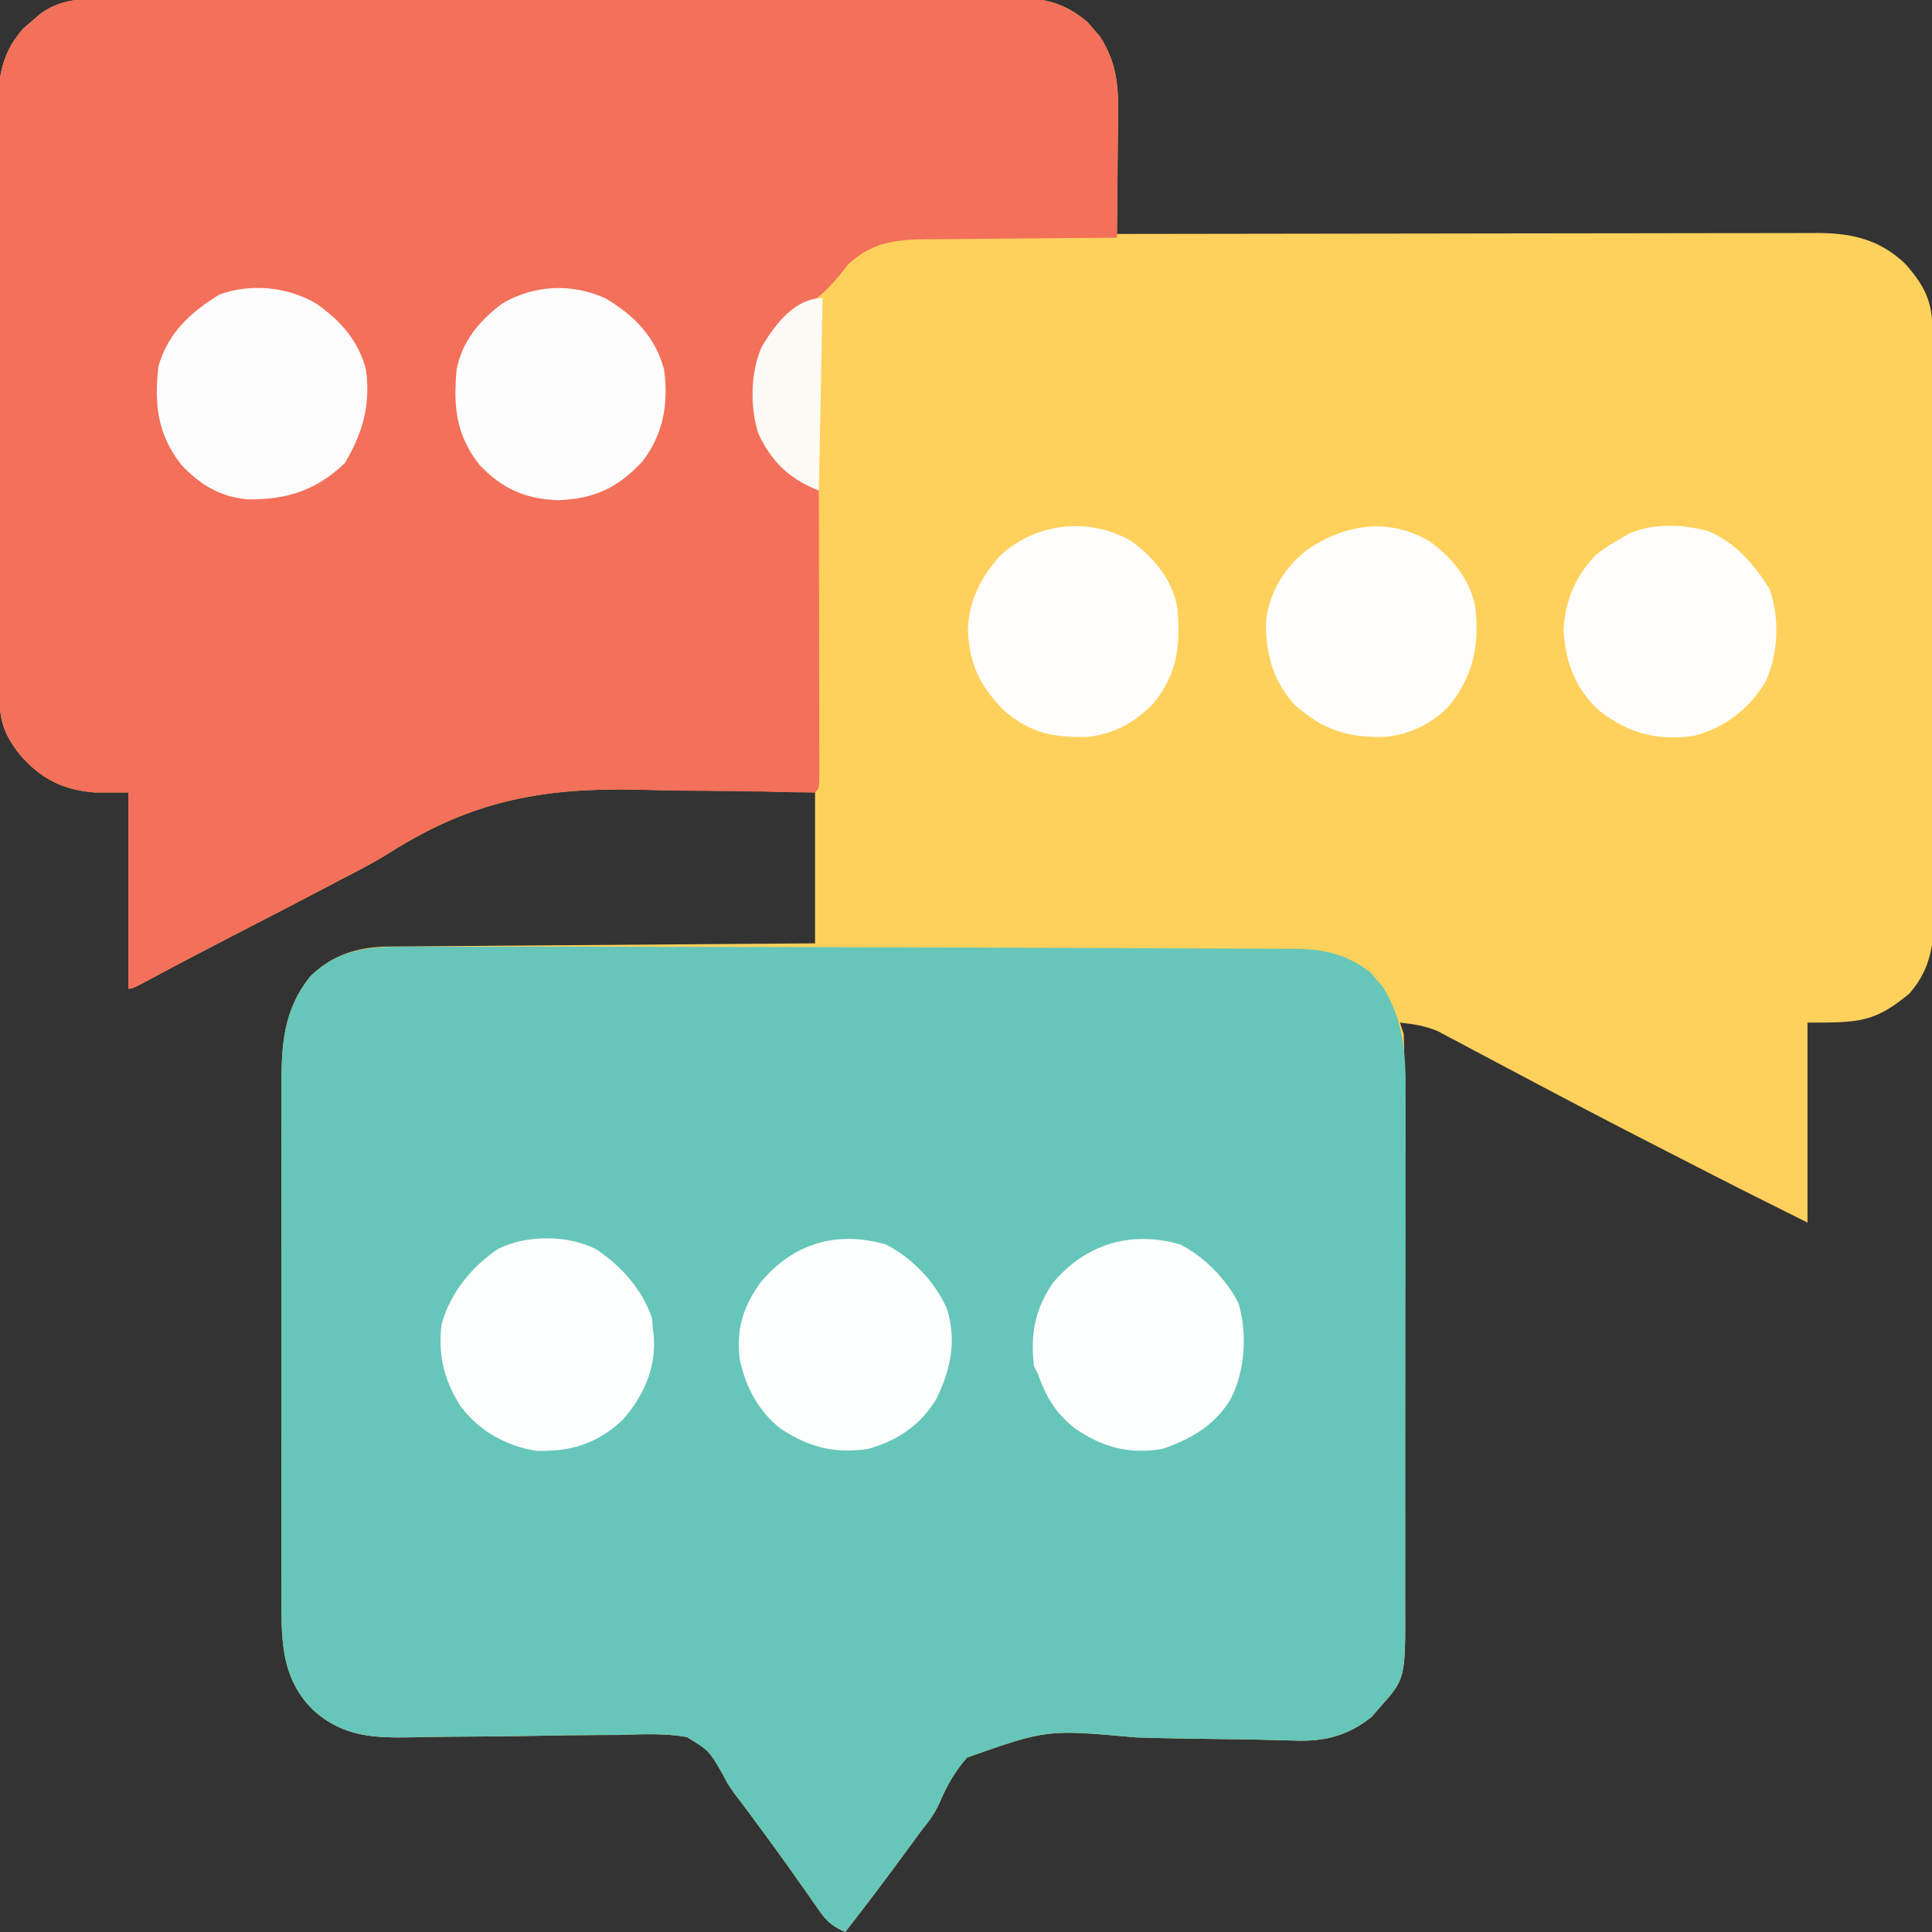
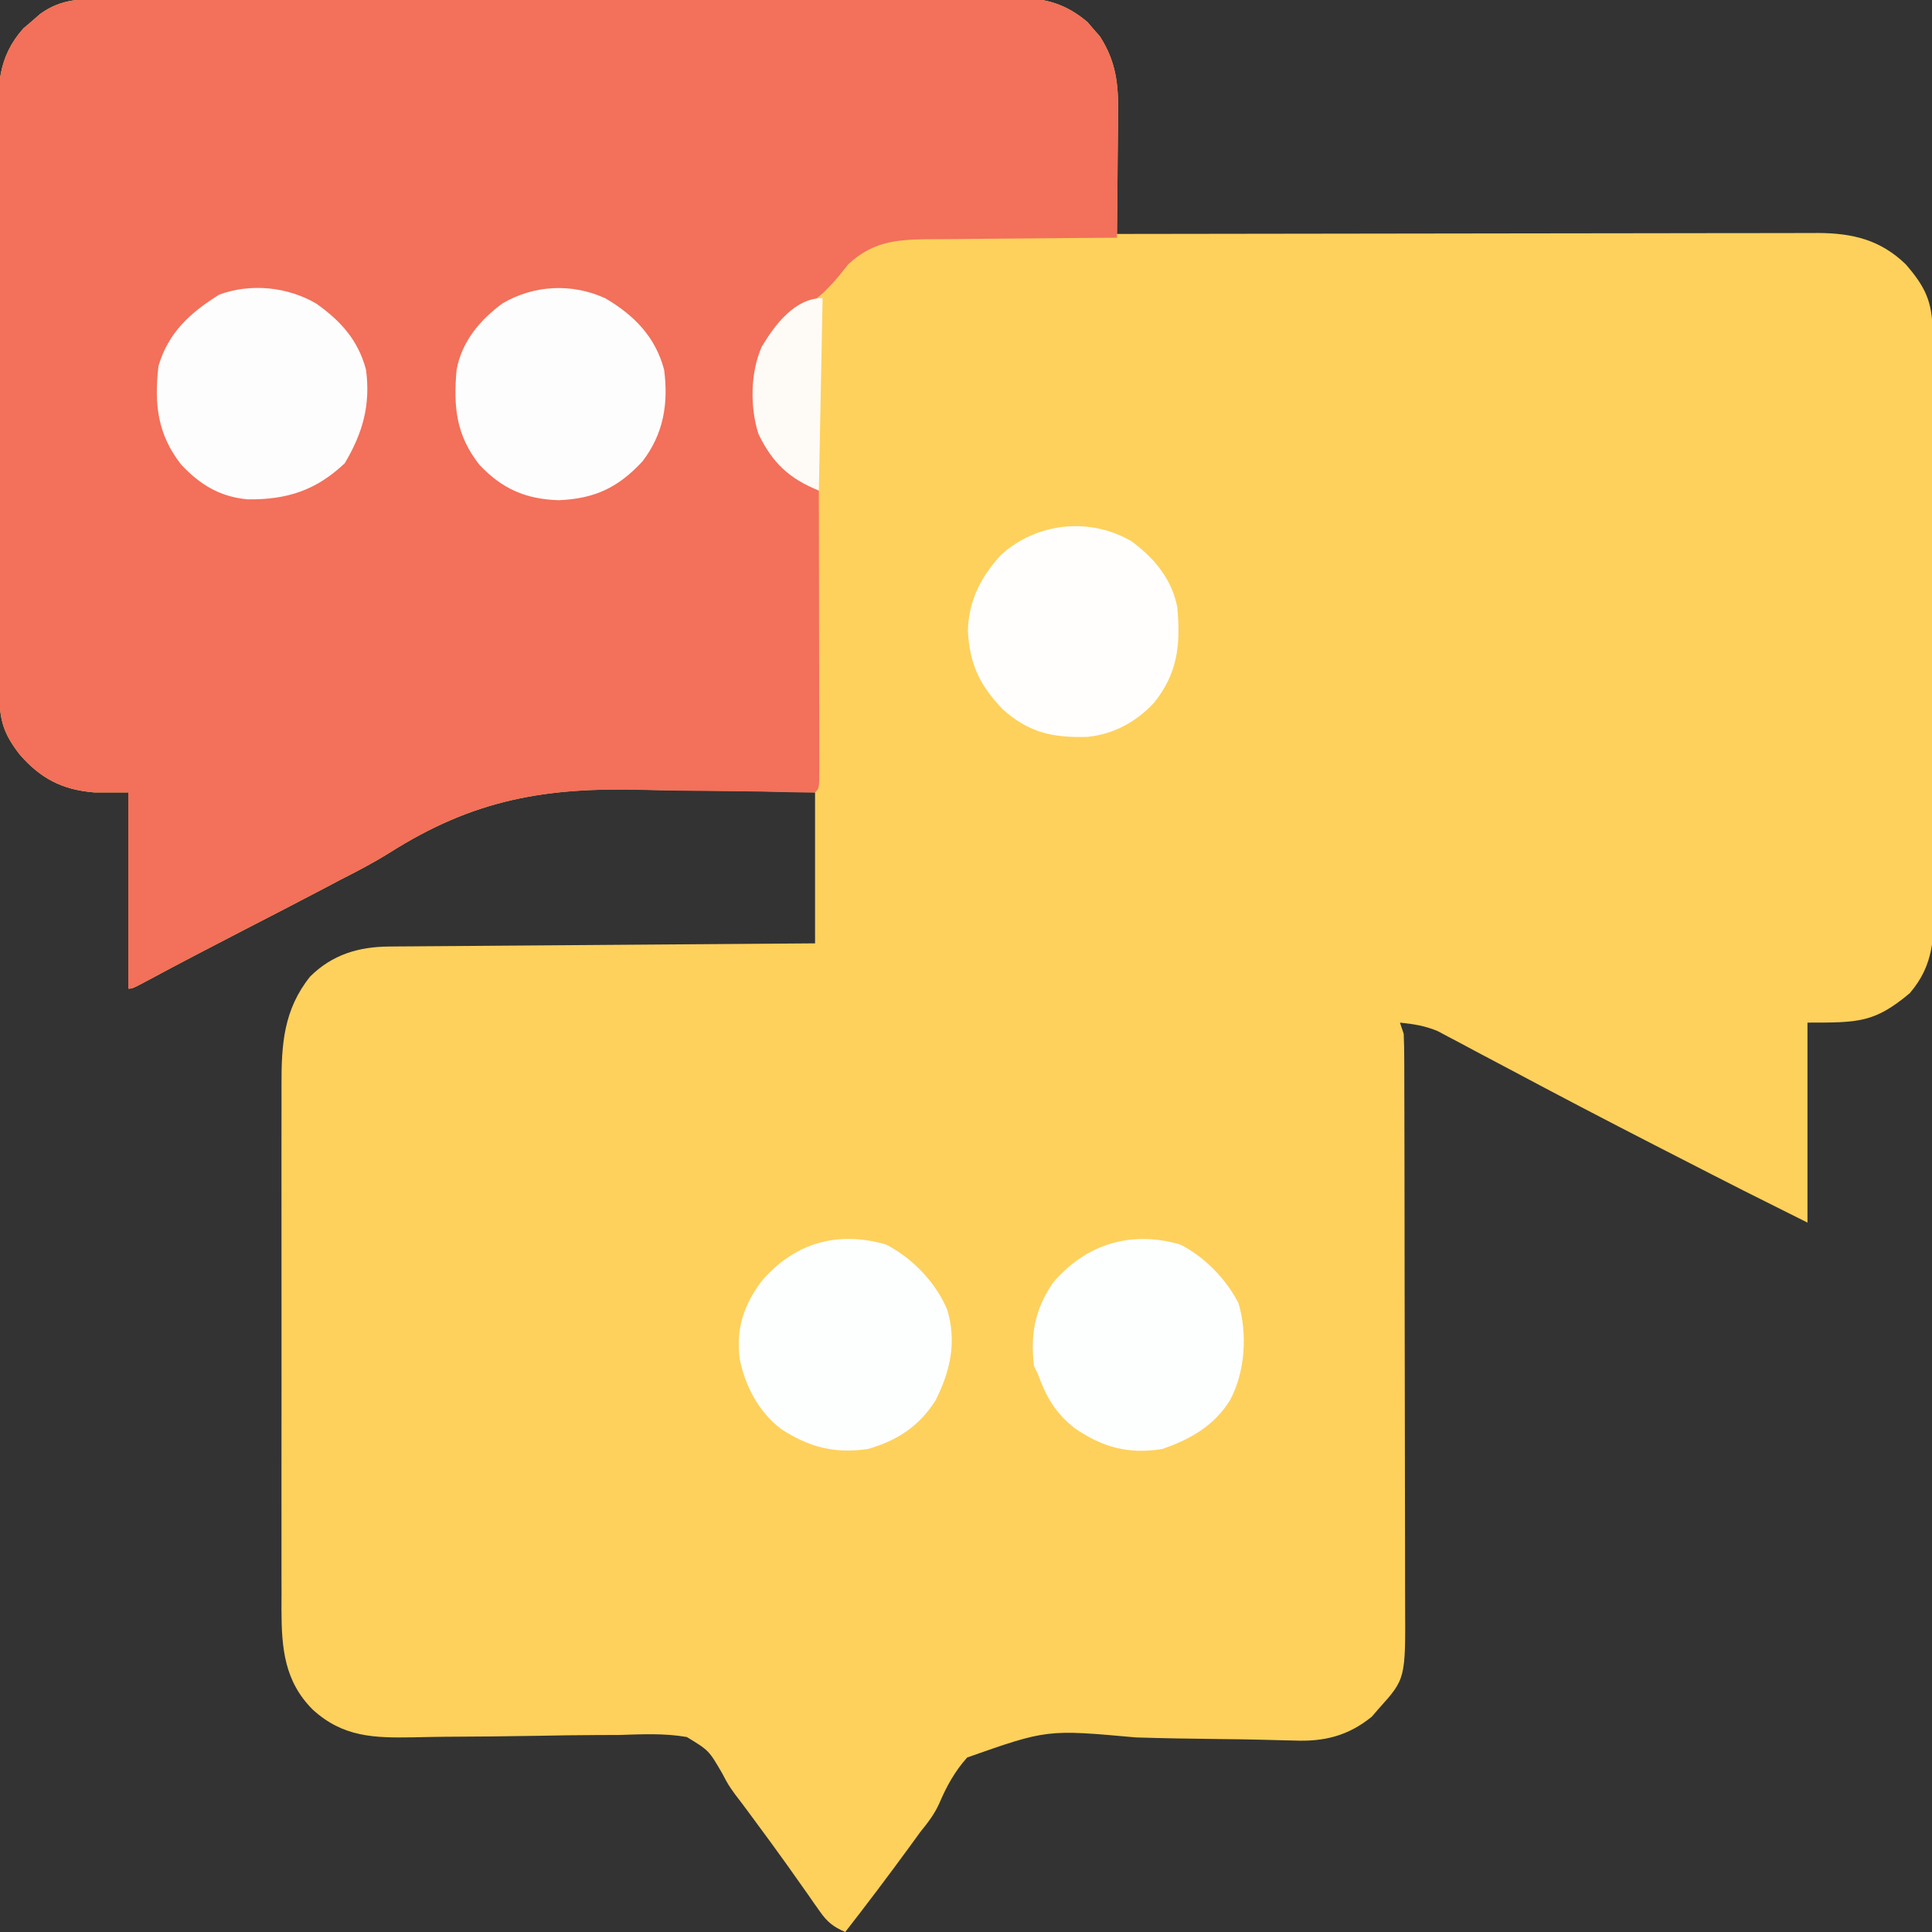
<svg xmlns="http://www.w3.org/2000/svg" width="512" height="512">
  <rect width="100%" height="100%" fill="#333333" stroke="none" />
  <path d="M0 0 C1.591 -0.007 1.591 -0.007 3.213 -0.014 C6.772 -0.026 10.331 -0.025 13.89 -0.023 C16.439 -0.029 18.988 -0.036 21.538 -0.043 C27.747 -0.059 33.957 -0.066 40.167 -0.067 C45.215 -0.068 50.264 -0.072 55.312 -0.078 C69.63 -0.096 83.948 -0.105 98.265 -0.103 C99.037 -0.103 99.809 -0.103 100.604 -0.103 C101.376 -0.103 102.149 -0.103 102.945 -0.103 C115.465 -0.102 127.985 -0.121 140.505 -0.149 C153.365 -0.178 166.224 -0.192 179.084 -0.19 C186.302 -0.19 193.52 -0.195 200.738 -0.217 C207.527 -0.237 214.315 -0.236 221.104 -0.222 C223.595 -0.219 226.087 -0.224 228.578 -0.236 C231.98 -0.252 235.381 -0.242 238.783 -0.227 C239.768 -0.237 240.753 -0.248 241.768 -0.258 C248.98 -0.186 254.237 1.449 259.789 6.127 C260.319 6.751 260.849 7.375 261.394 8.017 C261.937 8.631 262.48 9.245 263.039 9.877 C267.323 16.515 268.011 22.546 267.875 30.236 C267.871 31.157 267.866 32.078 267.862 33.027 C267.845 35.941 267.808 38.854 267.769 41.767 C267.754 43.754 267.741 45.741 267.728 47.728 C267.696 52.575 267.644 57.421 267.582 62.267 C268.563 62.266 269.544 62.264 270.555 62.262 C294.442 62.217 318.33 62.185 342.217 62.164 C353.768 62.153 365.32 62.139 376.872 62.117 C386.941 62.097 397.011 62.084 407.081 62.079 C412.412 62.077 417.742 62.071 423.073 62.056 C428.094 62.042 433.114 62.038 438.135 62.041 C439.974 62.041 441.814 62.037 443.653 62.029 C446.172 62.019 448.691 62.021 451.211 62.027 C451.931 62.021 452.652 62.015 453.395 62.009 C462.57 62.062 469.866 63.82 476.582 70.267 C481.719 76.174 483.702 80.162 483.729 88.104 C483.733 88.803 483.736 89.503 483.74 90.223 C483.751 92.572 483.755 94.921 483.759 97.27 C483.765 98.952 483.772 100.634 483.779 102.316 C483.8 107.845 483.81 113.375 483.82 118.904 C483.824 120.808 483.828 122.712 483.833 124.616 C483.852 133.561 483.866 142.507 483.874 151.453 C483.884 161.776 483.91 172.098 483.951 182.421 C483.981 190.402 483.996 198.382 483.999 206.363 C484.001 211.129 484.01 215.894 484.035 220.66 C484.059 225.145 484.063 229.631 484.053 234.116 C484.052 235.759 484.058 237.403 484.072 239.046 C484.147 248.496 484.172 255.92 477.687 263.474 C468.284 271.346 464.054 271.267 450.582 271.267 C450.582 288.757 450.582 306.247 450.582 324.267 C432.122 315.037 432.122 315.037 425.156 311.463 C423.959 310.849 423.959 310.849 422.738 310.224 C421.077 309.372 419.417 308.521 417.756 307.668 C415.283 306.399 412.808 305.132 410.334 303.865 C397.111 297.088 383.948 290.2 370.838 283.207 C368.007 281.699 365.169 280.203 362.332 278.705 C361.189 278.091 360.045 277.476 358.867 276.844 C357.757 276.26 356.647 275.677 355.504 275.076 C354.043 274.3 354.043 274.3 352.554 273.507 C349.218 272.116 346.165 271.639 342.582 271.267 C342.912 272.257 343.242 273.247 343.582 274.267 C343.68 276.454 343.717 278.643 343.722 280.832 C343.727 281.837 343.727 281.837 343.731 282.862 C343.74 285.112 343.742 287.362 343.743 289.612 C343.748 291.223 343.753 292.835 343.758 294.446 C343.771 298.828 343.778 303.211 343.782 307.594 C343.785 310.333 343.789 313.072 343.794 315.812 C343.807 324.386 343.817 332.961 343.821 341.535 C343.825 351.426 343.843 361.316 343.872 371.207 C343.893 378.855 343.904 386.504 343.905 394.152 C343.906 398.718 343.912 403.284 343.93 407.85 C343.946 412.15 343.948 416.449 343.94 420.748 C343.939 422.321 343.943 423.895 343.953 425.468 C344.07 445.191 344.07 445.191 336.957 453.08 C336.346 453.788 335.735 454.495 335.105 455.224 C328.819 460.314 322.459 461.864 314.521 461.528 C313.664 461.509 312.807 461.491 311.925 461.471 C310.08 461.431 308.235 461.382 306.391 461.325 C302.447 461.214 298.504 461.175 294.56 461.131 C287.236 461.047 279.916 460.933 272.596 460.702 C249.052 458.573 249.052 458.573 227.885 466.023 C224.634 469.677 222.445 473.612 220.54 478.099 C219.264 480.987 217.484 483.28 215.504 485.724 C214.444 487.175 213.387 488.626 212.332 490.08 C206.859 497.565 201.281 504.953 195.582 512.267 C192.431 510.918 190.795 509.605 188.84 506.803 C188.338 506.094 187.836 505.386 187.319 504.657 C186.787 503.889 186.255 503.121 185.707 502.33 C184.549 500.693 183.39 499.056 182.23 497.42 C181.632 496.571 181.033 495.723 180.417 494.849 C177.439 490.66 174.387 486.526 171.332 482.392 C170.791 481.658 170.249 480.923 169.692 480.166 C168.625 478.72 167.541 477.286 166.439 475.866 C164.582 473.267 164.582 473.267 162.976 470.227 C159.445 464.148 159.445 464.148 153.602 460.596 C147.643 459.546 141.607 459.871 135.586 460.053 C133.627 460.065 131.669 460.072 129.71 460.073 C124.569 460.088 119.43 460.17 114.29 460.271 C106.069 460.424 97.847 460.486 89.624 460.527 C86.766 460.552 83.911 460.613 81.054 460.679 C70.701 460.839 62.502 460.668 54.463 453.335 C46.933 445.81 46.201 437.02 46.175 426.84 C46.181 425.338 46.187 423.836 46.194 422.334 C46.19 420.731 46.184 419.129 46.178 417.526 C46.164 413.196 46.169 408.865 46.179 404.535 C46.187 399.991 46.18 395.447 46.175 390.902 C46.169 383.273 46.177 375.644 46.191 368.014 C46.207 359.209 46.202 350.404 46.185 341.599 C46.172 334.023 46.17 326.446 46.178 318.87 C46.182 314.352 46.183 309.834 46.173 305.316 C46.164 301.067 46.17 296.819 46.188 292.571 C46.192 291.017 46.191 289.463 46.184 287.909 C46.142 277.055 46.74 267.848 53.773 259.06 C59.63 253.254 66.585 251.169 74.663 251.109 C75.663 251.099 76.662 251.09 77.692 251.08 C79.321 251.071 79.321 251.071 80.982 251.062 C82.133 251.052 83.285 251.042 84.471 251.032 C88.275 251.001 92.079 250.976 95.883 250.951 C98.521 250.93 101.16 250.909 103.798 250.888 C110.031 250.838 116.264 250.793 122.497 250.75 C129.595 250.701 136.693 250.646 143.791 250.59 C158.388 250.477 172.985 250.37 187.582 250.267 C187.582 237.067 187.582 223.867 187.582 210.267 C173.635 209.95 173.635 209.95 159.689 209.793 C153.968 209.764 148.252 209.719 142.533 209.558 C116.153 208.841 97.224 212.055 74.761 226.285 C70.569 228.899 66.237 231.162 61.832 233.392 C60.391 234.152 58.95 234.913 57.512 235.678 C50.385 239.435 43.219 243.115 36.059 246.809 C27.756 251.094 19.469 255.405 11.24 259.83 C6.685 262.267 6.685 262.267 5.582 262.267 C5.582 245.107 5.582 227.947 5.582 210.267 C2.612 210.267 -0.358 210.267 -3.418 210.267 C-11.887 209.579 -17.641 206.62 -23.211 200.201 C-27.381 194.823 -28.542 191.284 -28.565 184.393 C-28.569 183.689 -28.573 182.986 -28.576 182.261 C-28.587 179.899 -28.591 177.536 -28.595 175.173 C-28.601 173.481 -28.608 171.789 -28.615 170.097 C-28.636 164.536 -28.646 158.974 -28.656 153.412 C-28.66 151.497 -28.664 149.582 -28.669 147.667 C-28.688 138.669 -28.702 129.671 -28.71 120.673 C-28.72 110.29 -28.746 99.906 -28.787 89.523 C-28.817 81.495 -28.832 73.468 -28.835 65.441 C-28.837 60.647 -28.846 55.854 -28.872 51.06 C-28.895 46.548 -28.899 42.037 -28.889 37.525 C-28.888 35.872 -28.895 34.219 -28.908 32.567 C-28.984 22.905 -29 15.432 -22.234 7.806 C-21.119 6.859 -21.119 6.859 -19.981 5.892 C-19.239 5.245 -18.498 4.598 -17.734 3.931 C-12.028 -0.168 -6.795 -0.021 0 0 Z " fill="#FED15C" transform="translate(28.418,-0.267)" />
-   <path d="M0 0 C0.947 -0.002 1.895 -0.003 2.871 -0.005 C6.055 -0.01 9.24 -0.007 12.424 -0.003 C14.717 -0.005 17.01 -0.006 19.303 -0.008 C26.878 -0.012 34.452 -0.004 42.026 0.004 C44.643 0.007 47.259 0.009 49.876 0.011 C67.528 0.028 85.181 0.066 102.833 0.112 C108.206 0.126 113.578 0.138 118.951 0.148 C136.111 0.183 153.271 0.231 170.431 0.317 C177.973 0.354 185.514 0.385 193.056 0.4 C199.507 0.413 205.957 0.439 212.407 0.484 C215.712 0.506 219.016 0.52 222.321 0.521 C225.923 0.524 229.523 0.551 233.125 0.583 C234.69 0.576 234.69 0.576 236.287 0.568 C243.806 0.675 249.938 2.202 255.92 6.918 C256.43 7.524 256.939 8.13 257.463 8.754 C257.985 9.345 258.508 9.935 259.045 10.543 C264.796 19.806 265.224 28.634 265.153 39.268 C265.156 40.881 265.162 42.493 265.169 44.106 C265.183 48.459 265.172 52.812 265.155 57.165 C265.141 61.735 265.148 66.304 265.151 70.874 C265.154 78.544 265.141 86.215 265.117 93.885 C265.091 102.737 265.089 111.59 265.101 120.442 C265.112 128.98 265.105 137.517 265.091 146.055 C265.086 149.679 265.086 153.302 265.09 156.926 C265.095 161.197 265.085 165.467 265.063 169.738 C265.058 171.3 265.057 172.862 265.062 174.424 C265.117 194.077 265.117 194.077 258.026 201.942 C257.415 202.65 256.804 203.357 256.174 204.086 C249.888 209.176 243.528 210.726 235.59 210.39 C234.733 210.371 233.876 210.352 232.994 210.333 C231.149 210.293 229.304 210.244 227.46 210.187 C223.516 210.076 219.573 210.037 215.629 209.993 C208.305 209.909 200.985 209.795 193.665 209.564 C170.121 207.435 170.121 207.435 148.954 214.885 C145.703 218.539 143.514 222.473 141.608 226.961 C140.333 229.849 138.553 232.142 136.573 234.586 C135.513 236.037 134.456 237.488 133.401 238.942 C127.928 246.427 122.35 253.815 116.651 261.129 C113.5 259.779 111.864 258.467 109.909 255.665 C109.407 254.956 108.905 254.248 108.388 253.519 C107.856 252.751 107.324 251.983 106.776 251.192 C105.618 249.554 104.459 247.918 103.299 246.282 C102.402 245.009 102.402 245.009 101.486 243.711 C98.508 239.522 95.456 235.388 92.401 231.254 C91.589 230.152 91.589 230.152 90.761 229.028 C89.694 227.582 88.61 226.148 87.508 224.728 C85.651 222.129 85.651 222.129 84.045 219.089 C80.514 213.01 80.514 213.01 74.671 209.458 C68.712 208.408 62.676 208.733 56.655 208.915 C54.696 208.927 52.738 208.934 50.779 208.935 C45.637 208.95 40.499 209.032 35.359 209.133 C27.138 209.286 18.916 209.348 10.693 209.389 C7.835 209.414 4.98 209.475 2.122 209.541 C-8.23 209.701 -16.429 209.53 -24.468 202.197 C-31.998 194.672 -32.73 185.881 -32.756 175.702 C-32.75 174.2 -32.744 172.698 -32.737 171.196 C-32.741 169.593 -32.747 167.991 -32.753 166.388 C-32.767 162.058 -32.762 157.727 -32.752 153.397 C-32.744 148.853 -32.752 144.309 -32.756 139.764 C-32.762 132.135 -32.755 124.506 -32.74 116.876 C-32.724 108.071 -32.729 99.266 -32.746 90.461 C-32.759 82.885 -32.761 75.308 -32.753 67.732 C-32.749 63.214 -32.748 58.696 -32.758 54.178 C-32.767 49.929 -32.761 45.681 -32.743 41.433 C-32.739 39.879 -32.74 38.325 -32.747 36.771 C-32.789 25.917 -32.191 16.71 -25.158 7.922 C-17.909 0.736 -9.675 -0.022 0 0 Z " fill="#66C6B9" transform="translate(107.349,250.871)" />
  <path d="M0 0 C1.591 -0.007 1.591 -0.007 3.213 -0.014 C6.772 -0.026 10.331 -0.025 13.89 -0.023 C16.439 -0.029 18.988 -0.036 21.538 -0.043 C27.747 -0.059 33.957 -0.066 40.167 -0.067 C45.215 -0.068 50.264 -0.072 55.312 -0.078 C69.63 -0.096 83.948 -0.105 98.265 -0.103 C99.037 -0.103 99.809 -0.103 100.604 -0.103 C101.376 -0.103 102.149 -0.103 102.945 -0.103 C115.465 -0.102 127.985 -0.121 140.505 -0.149 C153.365 -0.178 166.224 -0.192 179.084 -0.19 C186.302 -0.19 193.52 -0.195 200.738 -0.217 C207.527 -0.237 214.315 -0.236 221.104 -0.222 C223.595 -0.219 226.087 -0.224 228.578 -0.236 C231.98 -0.252 235.381 -0.242 238.783 -0.227 C239.768 -0.237 240.753 -0.248 241.768 -0.258 C248.98 -0.186 254.237 1.449 259.789 6.127 C260.319 6.751 260.849 7.375 261.394 8.017 C261.937 8.631 262.48 9.245 263.039 9.877 C267.371 16.588 268.009 22.681 267.875 30.455 C267.871 31.398 267.866 32.341 267.862 33.313 C267.845 36.298 267.808 39.282 267.769 42.267 C267.754 44.303 267.741 46.338 267.728 48.373 C267.696 53.338 267.644 58.303 267.582 63.267 C266.462 63.273 266.462 63.273 265.32 63.278 C258.258 63.316 251.197 63.373 244.136 63.451 C240.507 63.491 236.877 63.523 233.247 63.538 C229.739 63.554 226.232 63.588 222.724 63.636 C220.746 63.658 218.767 63.66 216.789 63.662 C208.542 63.795 202.643 64.522 196.375 70.303 C195.845 70.972 195.315 71.641 194.769 72.33 C191.517 76.355 188.748 79.247 184.269 81.892 C178.931 85.376 175.016 90.053 172.941 96.15 C171.447 104.954 171.788 113.681 176.871 121.166 C180.274 125.479 183.825 127.598 188.582 130.267 C188.605 140.55 188.623 150.834 188.634 161.117 C188.639 165.891 188.646 170.665 188.657 175.44 C188.668 180.043 188.674 184.647 188.677 189.25 C188.679 191.011 188.682 192.771 188.688 194.531 C188.695 196.988 188.696 199.445 188.695 201.902 C188.699 202.637 188.703 203.372 188.706 204.13 C188.696 209.153 188.696 209.153 187.582 210.267 C185.168 210.302 182.784 210.273 180.373 210.203 C178.802 210.167 177.231 210.132 175.66 210.097 C174.4 210.068 174.4 210.068 173.114 210.039 C167.658 209.93 162.201 209.9 156.744 209.86 C151.987 209.821 147.234 209.753 142.478 209.613 C116.103 208.865 97.222 212.054 74.762 226.284 C70.569 228.899 66.237 231.162 61.832 233.392 C60.391 234.152 58.95 234.913 57.512 235.678 C50.385 239.435 43.219 243.115 36.059 246.809 C27.756 251.094 19.469 255.405 11.24 259.83 C6.685 262.267 6.685 262.267 5.582 262.267 C5.582 245.107 5.582 227.947 5.582 210.267 C2.612 210.267 -0.358 210.267 -3.418 210.267 C-11.887 209.579 -17.641 206.62 -23.211 200.201 C-27.381 194.823 -28.542 191.284 -28.565 184.393 C-28.569 183.689 -28.573 182.986 -28.576 182.261 C-28.587 179.899 -28.591 177.536 -28.595 175.173 C-28.601 173.481 -28.608 171.789 -28.615 170.097 C-28.636 164.536 -28.646 158.974 -28.656 153.412 C-28.66 151.497 -28.664 149.582 -28.669 147.667 C-28.688 138.669 -28.702 129.671 -28.71 120.673 C-28.72 110.29 -28.746 99.906 -28.787 89.523 C-28.817 81.495 -28.832 73.468 -28.835 65.441 C-28.837 60.647 -28.846 55.854 -28.872 51.06 C-28.895 46.548 -28.899 42.037 -28.889 37.525 C-28.888 35.872 -28.895 34.219 -28.908 32.567 C-28.984 22.905 -29 15.432 -22.234 7.806 C-21.119 6.859 -21.119 6.859 -19.981 5.892 C-19.239 5.245 -18.498 4.598 -17.734 3.931 C-12.028 -0.168 -6.795 -0.021 0 0 Z " fill="#F3705A" transform="translate(28.418,-0.267)" />
-   <path d="M0 0 C6.621 4.498 12.004 10.527 14.625 18.188 C14.687 19.054 14.749 19.92 14.812 20.812 C14.898 21.507 14.983 22.202 15.07 22.918 C15.693 31.431 12.428 38.602 6.914 45.023 C0.12 51.388 -6.761 53.547 -16.023 53.289 C-24.01 52.086 -31.226 48.019 -36.078 41.539 C-40.518 34.629 -42.118 27.961 -41.188 19.812 C-38.834 11.462 -33.38 4.657 -26.25 -0.188 C-18.627 -4.032 -7.54 -3.979 0 0 Z " fill="#FDFEFE" transform="translate(158.188,331.188)" />
  <path d="M0 0 C6.989 3.568 13.137 9.966 16.227 17.199 C18.798 25.719 17.129 33.337 13.227 41.199 C8.901 48.123 3.034 51.967 -4.773 54.199 C-13.64 55.479 -20.288 53.745 -27.707 48.949 C-33.691 44.42 -37.326 37.526 -38.773 30.199 C-39.687 22.368 -37.8 16.332 -33.16 9.996 C-24.566 -0.294 -13.041 -3.765 0 0 Z " fill="#FDFEFE" transform="translate(234.773,329.801)" />
-   <path d="M0 0 C7.313 3.32 11.763 8.547 15.984 15.219 C18.743 22.783 18.315 32.464 14.984 39.719 C10.683 46.984 4.222 51.942 -3.953 54.156 C-13.875 55.488 -21.062 53.62 -28.984 47.617 C-35.396 41.885 -38.079 34.772 -38.578 26.281 C-38.282 18.628 -35.418 11.642 -29.984 6.176 C-28.023 4.648 -26.125 3.366 -23.953 2.156 C-23.03 1.621 -22.107 1.086 -21.156 0.535 C-14.62 -2.279 -6.787 -1.939 0 0 Z " fill="#FFFEFD" transform="translate(452.953,140.844)" />
  <path d="M0 0 C6.468 3.302 12.097 9.085 15.43 15.523 C17.847 23.64 17.215 33.754 13.227 41.199 C9.051 48.026 2.687 51.64 -4.773 54.199 C-13.692 55.658 -20.631 53.738 -27.965 48.691 C-33.147 44.588 -35.556 40.35 -37.773 34.199 C-38.103 33.539 -38.433 32.879 -38.773 32.199 C-39.716 23.689 -38.55 17.331 -33.773 10.199 C-25.048 -0.133 -13.092 -3.78 0 0 Z " fill="#FDFEFE" transform="translate(312.773,329.801)" />
  <path d="M0 0 C6.477 4.577 11.135 9.736 13.184 17.543 C14.416 26.942 12.315 34.243 7.559 42.293 C-0.102 49.55 -7.811 51.986 -18.168 51.879 C-25.534 51.201 -30.724 48.043 -35.754 42.73 C-42.067 34.705 -42.999 26.656 -41.816 16.543 C-39.212 7.656 -33.355 2.357 -25.691 -2.395 C-17.303 -5.447 -7.602 -4.456 0 0 Z " fill="#FEFDFD" transform="translate(83.816,80.457)" />
  <path d="M0 0 C7.611 4.461 13.282 10.249 15.562 18.938 C16.74 27.921 15.404 35.925 9.832 43.195 C3.364 50.193 -2.863 53.098 -12.375 53.5 C-21.174 53.206 -27.324 50.517 -33.375 44.125 C-39.556 36.282 -40.316 28.804 -39.438 18.938 C-38.042 11.433 -33.291 5.779 -27.25 1.324 C-18.868 -3.57 -8.847 -4.053 0 0 Z " fill="#FEFDFD" transform="translate(160.438,79.062)" />
-   <path d="M0 0 C6.085 4.417 10.813 10.11 12.223 17.613 C13.26 27.83 11.759 35.302 5.473 43.426 C1.117 48.202 -5.13 51.255 -11.562 51.887 C-21.483 52.194 -28.223 50.068 -35.652 43.426 C-41.608 36.892 -43.545 29.293 -43.23 20.578 C-42.126 13.349 -38.429 7.214 -32.777 2.613 C-22.757 -4.421 -11.106 -6.411 0 0 Z " fill="#FFFEFD" transform="translate(378.777,143.387)" />
  <path d="M0 0 C6.076 4.41 10.828 10.113 12.223 17.613 C13.109 27.56 12.341 35.017 6.035 42.863 C1.38 47.894 -4.678 51.211 -11.562 51.887 C-20.772 52.172 -27.121 50.793 -34.066 44.559 C-40.208 38.104 -42.824 32.608 -43.277 23.738 C-43.044 15.703 -39.9 9.665 -34.59 3.738 C-25.087 -4.906 -11.127 -6.423 0 0 Z " fill="#FFFEFD" transform="translate(299.777,143.387)" />
  <path d="M0 0 C-0.33 16.83 -0.66 33.66 -1 51 C-8.87 47.852 -13.338 43.605 -17 36 C-19.277 28.926 -19.159 19.657 -16.113 12.844 C-12.569 6.974 -7.368 0 0 0 Z " fill="#FEFBF7" transform="translate(218,79)" />
</svg>